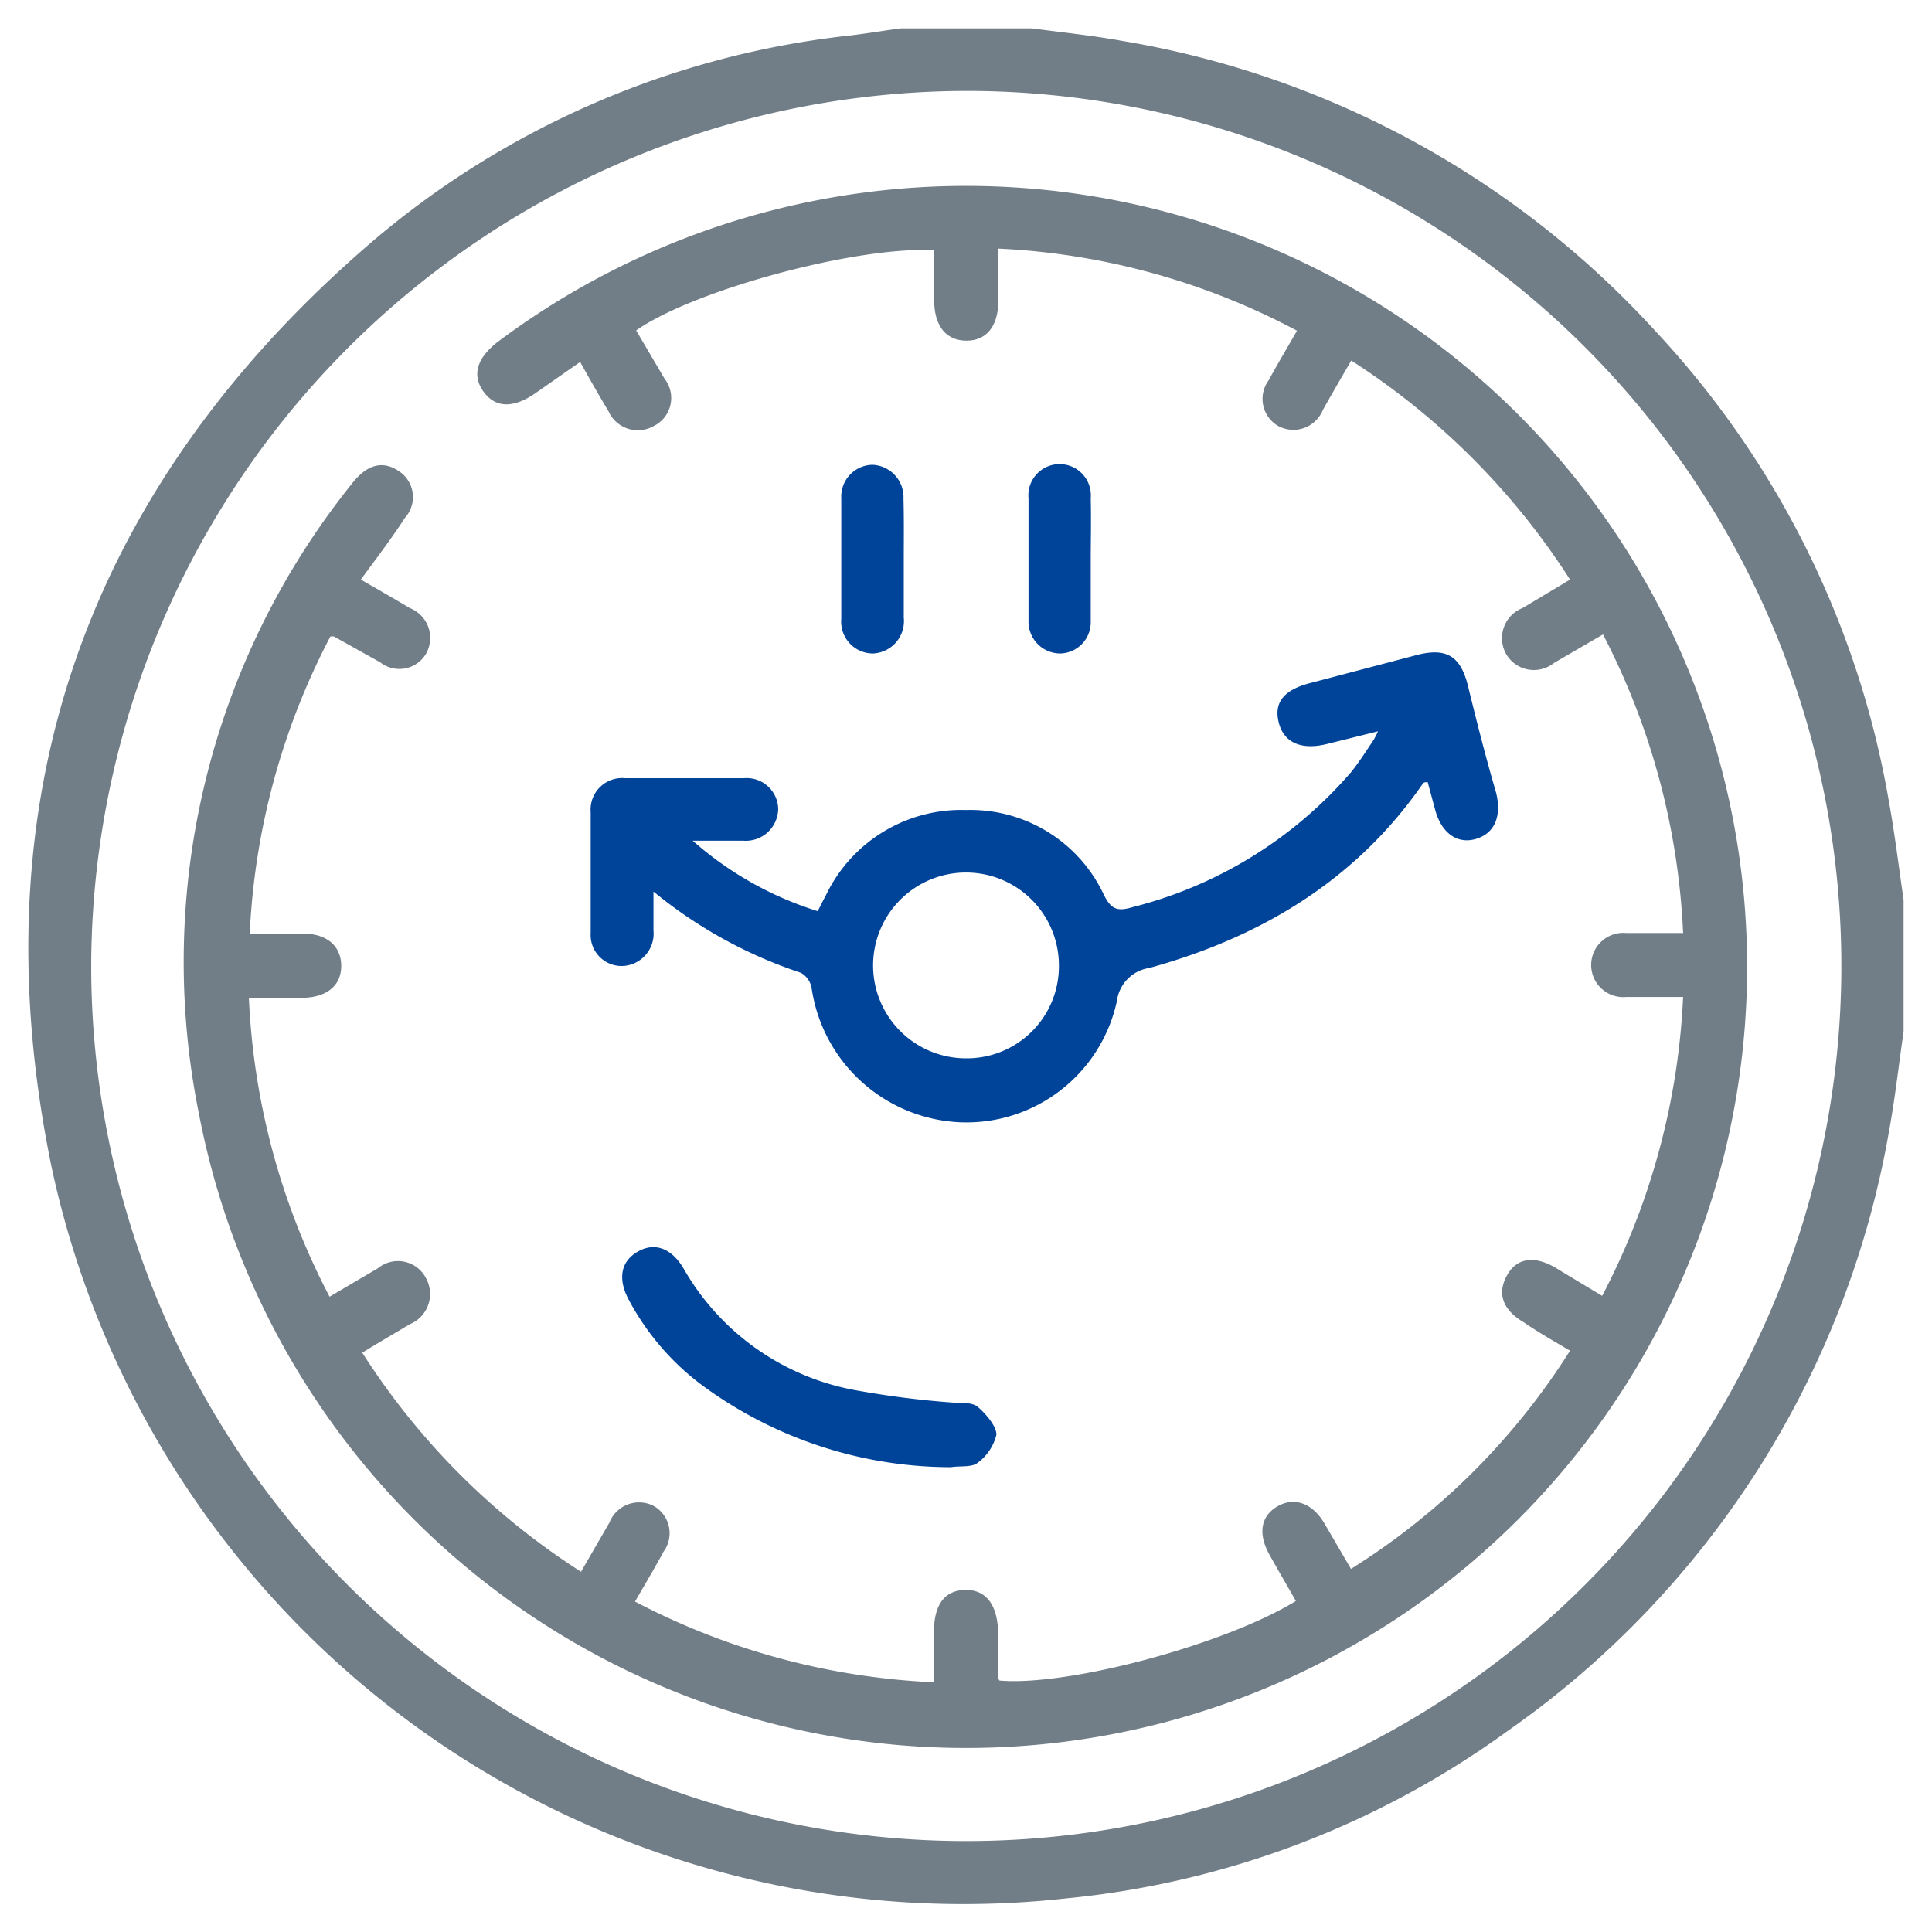
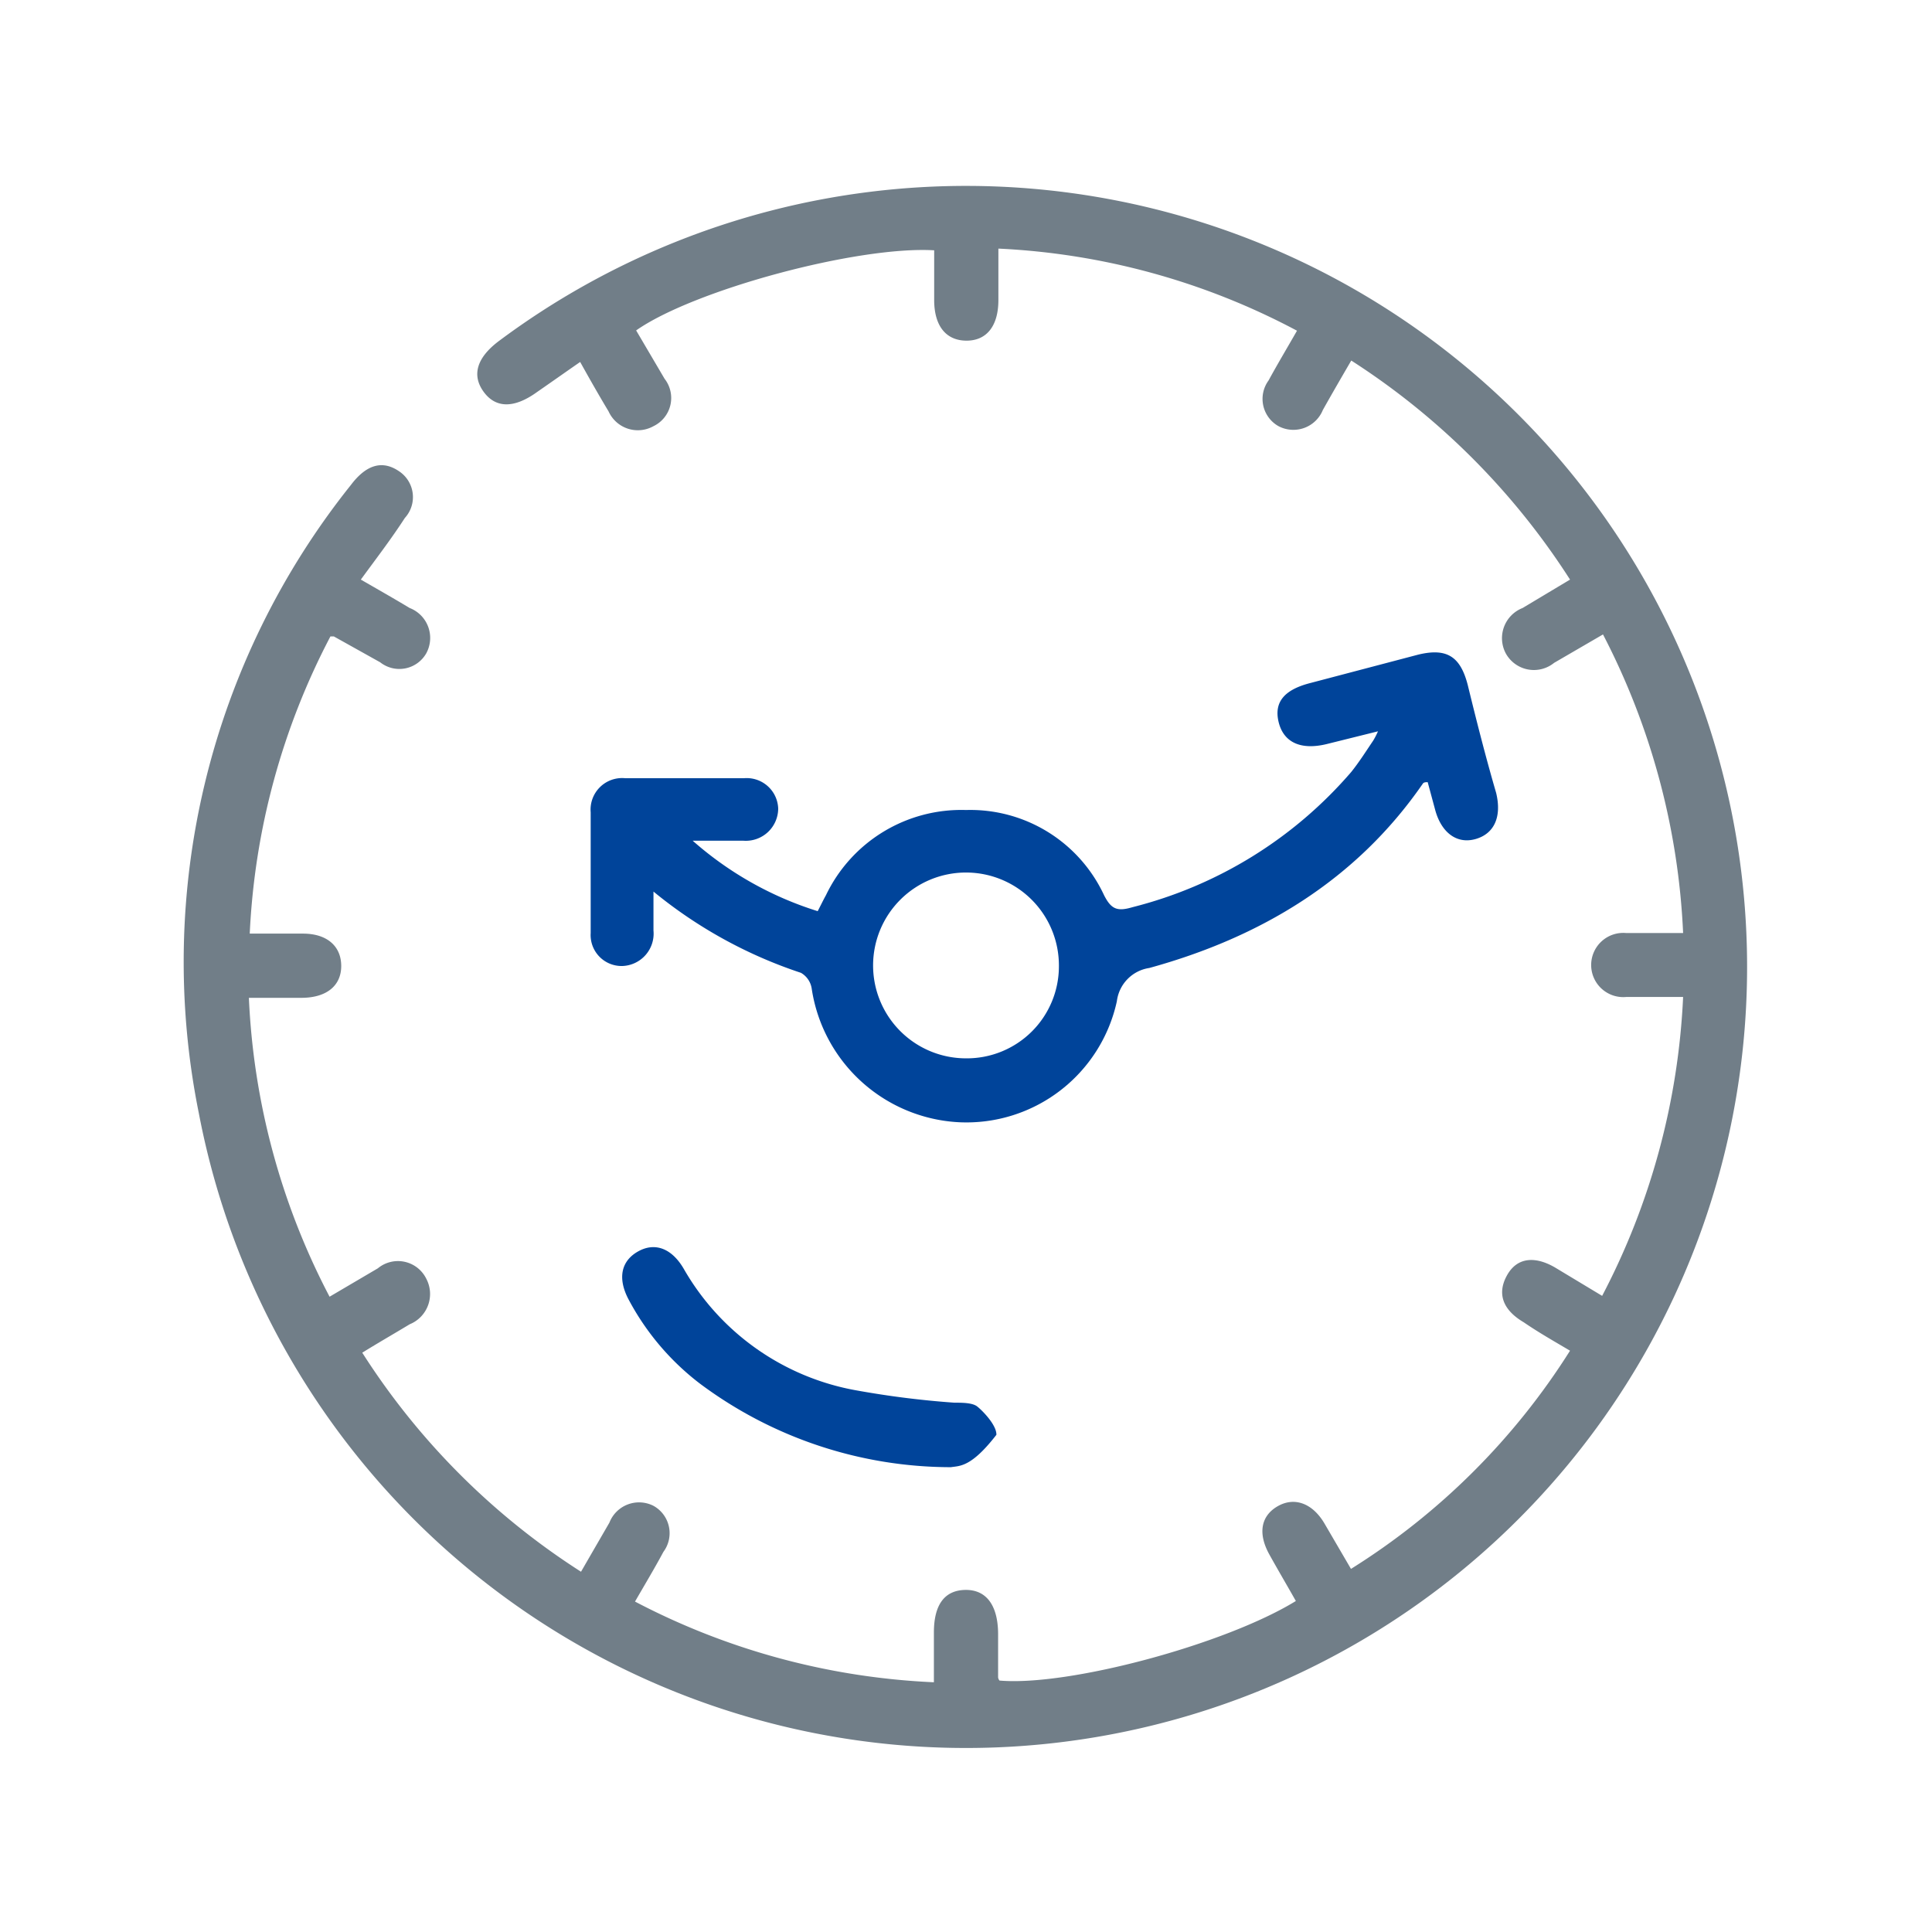
<svg xmlns="http://www.w3.org/2000/svg" id="图层_1" data-name="图层 1" viewBox="0 0 68 68">
  <defs>
    <style>.cls-1{fill:#717e88;}.cls-2{fill:#00449a;}</style>
  </defs>
-   <path class="cls-1" d="M67,36.31c-.17,1.17-.3,2.34-.51,3.49A32.57,32.57,0,0,1,53.07,60.92a31.65,31.65,0,0,1-15.57,5.9A32.82,32.82,0,0,1,1.82,41.1C-.85,28.17,3,17.23,13,8.59A31.11,31.11,0,0,1,29.91,1.25c.59-.07,1.19-.17,1.78-.25h4.64c1.05.14,2.12.25,3.17.44A32.68,32.68,0,0,1,58.28,11.67a32.21,32.21,0,0,1,8.2,16.52c.21,1.15.35,2.32.52,3.48ZM3.21,33.94A30.8,30.8,0,1,0,34.07,3.2,30.87,30.87,0,0,0,3.21,33.94Z" />
  <path class="cls-1" d="M12.7,20.4c.61.35,1.17.67,1.72,1A1.13,1.13,0,0,1,15,23a1.09,1.09,0,0,1-1.62.31l-1.63-.91h-.12A25,25,0,0,0,8.79,32.86h1.87c.86,0,1.35.45,1.35,1.14s-.51,1.11-1.37,1.12c-.62,0-1.23,0-1.88,0A25,25,0,0,0,11.6,45.64l1.7-1A1.11,1.11,0,0,1,15,45a1.15,1.15,0,0,1-.58,1.61c-.53.32-1.07.63-1.67,1a25.28,25.28,0,0,0,7.7,7.71c.34-.59.67-1.16,1-1.73A1.12,1.12,0,0,1,23,53a1.1,1.1,0,0,1,.35,1.62c-.3.56-.63,1.11-1,1.75a25,25,0,0,0,10.52,2.84c0-.6,0-1.17,0-1.75,0-1,.39-1.49,1.11-1.5s1.14.52,1.15,1.53c0,.52,0,1,0,1.55a.22.22,0,0,0,.05.11c2.43.21,7.94-1.27,10.43-2.8-.31-.55-.63-1.09-.94-1.65-.4-.73-.29-1.34.29-1.68s1.22-.13,1.65.59l.94,1.61a24.4,24.4,0,0,0,7.71-7.68c-.54-.32-1.09-.63-1.63-1-.73-.43-.95-1-.59-1.65s1-.68,1.69-.28l1.66,1a25.12,25.12,0,0,0,2.85-10.52c-.69,0-1.37,0-2,0a1.13,1.13,0,1,1,0-2.25c.64,0,1.28,0,2,0a25.22,25.22,0,0,0-2.82-10.51l-1.72,1A1.13,1.13,0,0,1,53,23a1.14,1.14,0,0,1,.59-1.6l1.67-1a25.51,25.51,0,0,0-7.7-7.71c-.35.6-.68,1.17-1,1.74A1.12,1.12,0,0,1,45,15a1.1,1.1,0,0,1-.35-1.61c.31-.57.64-1.12,1-1.75A24.81,24.81,0,0,0,35.14,8.75v1.81c0,.91-.41,1.43-1.12,1.43s-1.13-.5-1.14-1.4c0-.6,0-1.19,0-1.78-2.71-.16-8.47,1.4-10.49,2.82l1,1.7A1.1,1.1,0,0,1,23,15a1.13,1.13,0,0,1-1.58-.52c-.33-.55-.65-1.11-1-1.74-.52.36-1,.7-1.52,1.06-.79.57-1.44.58-1.87,0s-.27-1.21.56-1.82A27.49,27.49,0,1,1,7,39.19a26.88,26.88,0,0,1,5.35-22.12c.55-.73,1.12-.88,1.7-.48a1.09,1.09,0,0,1,.2,1.64C13.75,19,13.24,19.66,12.7,20.4Z" />
  <path class="cls-2" d="M48.5,25.74l-1.81.45c-.91.22-1.52-.06-1.69-.79s.26-1.14,1.12-1.36l3.8-1c1-.24,1.48.06,1.74,1.07.31,1.27.63,2.53,1,3.8.2.83-.06,1.43-.72,1.62s-1.2-.22-1.42-1l-.27-1c-.06,0-.14,0-.17.05C47.72,31,44.34,33,40.45,34.07a1.35,1.35,0,0,0-1.14,1.17,5.42,5.42,0,0,1-5.54,4.26,5.53,5.53,0,0,1-5.2-4.7.77.77,0,0,0-.38-.56A16.18,16.18,0,0,1,23,31.38c0,.54,0,1,0,1.37A1.14,1.14,0,0,1,21.91,34a1.09,1.09,0,0,1-1.12-1.16c0-1.42,0-2.84,0-4.25A1.11,1.11,0,0,1,22,27.39c1.4,0,2.79,0,4.19,0a1.11,1.11,0,0,1,1.2,1.07,1.14,1.14,0,0,1-1.23,1.13c-.53,0-1.07,0-1.78,0a12.08,12.08,0,0,0,4.4,2.48c.1-.19.19-.38.29-.56a5.28,5.28,0,0,1,4.93-3,5.19,5.19,0,0,1,4.86,3c.25.49.46.58,1,.42a15,15,0,0,0,7.7-4.76c.28-.35.52-.73.77-1.1A2.63,2.63,0,0,0,48.5,25.74ZM37.27,34A3.27,3.27,0,1,0,34,37.25,3.24,3.24,0,0,0,37.27,34Z" />
-   <path class="cls-2" d="M33.47,51.64a14.78,14.78,0,0,1-8.82-2.93,9.07,9.07,0,0,1-2.54-3c-.38-.74-.24-1.34.36-1.67s1.2-.09,1.62.66a8.77,8.77,0,0,0,6.07,4.24,32.13,32.13,0,0,0,3.43.43c.27,0,.63,0,.8.13s.69.65.68,1a1.74,1.74,0,0,1-.68,1C34.18,51.65,33.78,51.59,33.47,51.64Z" />
-   <path class="cls-2" d="M31.81,19.74c0,.66,0,1.33,0,2A1.14,1.14,0,0,1,30.73,23a1.12,1.12,0,0,1-1.12-1.22c0-1.41,0-2.83,0-4.24a1.12,1.12,0,0,1,1.1-1.18,1.14,1.14,0,0,1,1.09,1.19C31.82,18.28,31.81,19,31.81,19.74Z" />
-   <path class="cls-2" d="M38.39,19.74c0,.71,0,1.41,0,2.12A1.1,1.1,0,0,1,37.32,23a1.12,1.12,0,0,1-1.12-1.15c0-1.44,0-2.88,0-4.31a1.1,1.1,0,1,1,2.19,0C38.41,18.28,38.39,19,38.39,19.74Z" />
+   <path class="cls-2" d="M33.47,51.64a14.78,14.78,0,0,1-8.82-2.93,9.07,9.07,0,0,1-2.54-3c-.38-.74-.24-1.34.36-1.67s1.2-.09,1.62.66a8.77,8.77,0,0,0,6.07,4.24,32.13,32.13,0,0,0,3.43.43c.27,0,.63,0,.8.13s.69.65.68,1C34.18,51.65,33.78,51.59,33.47,51.64Z" />
</svg>